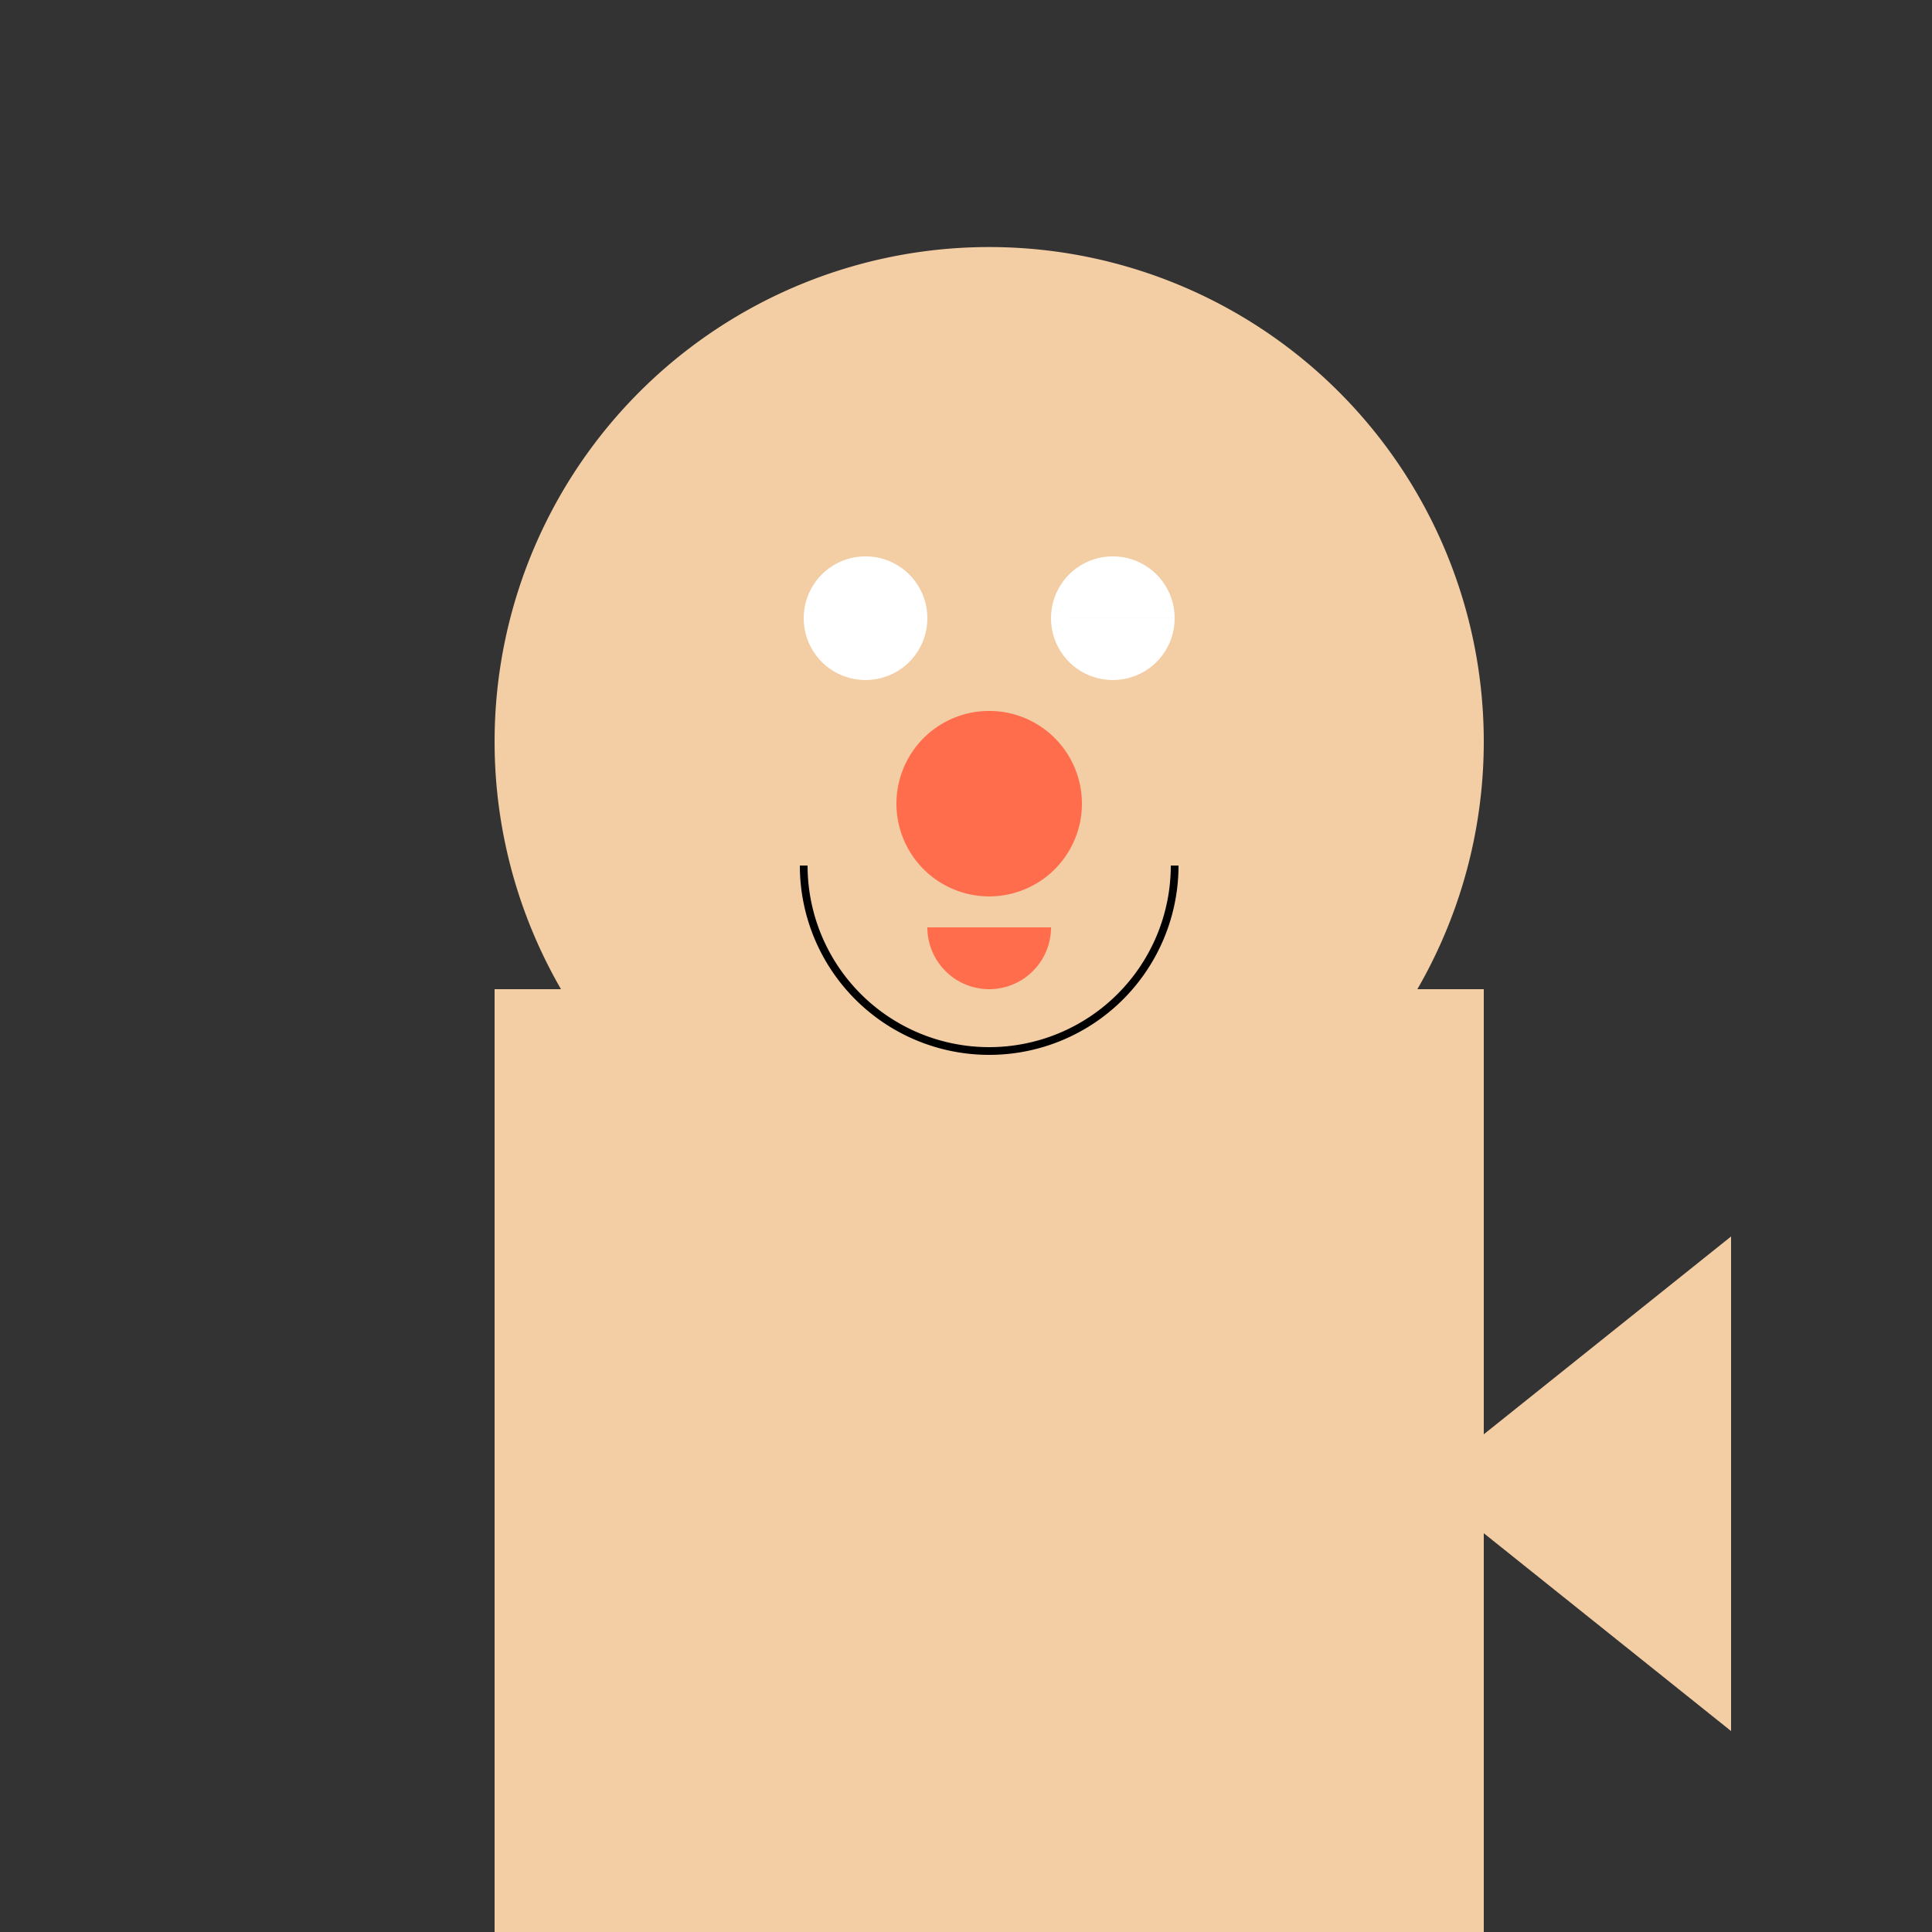
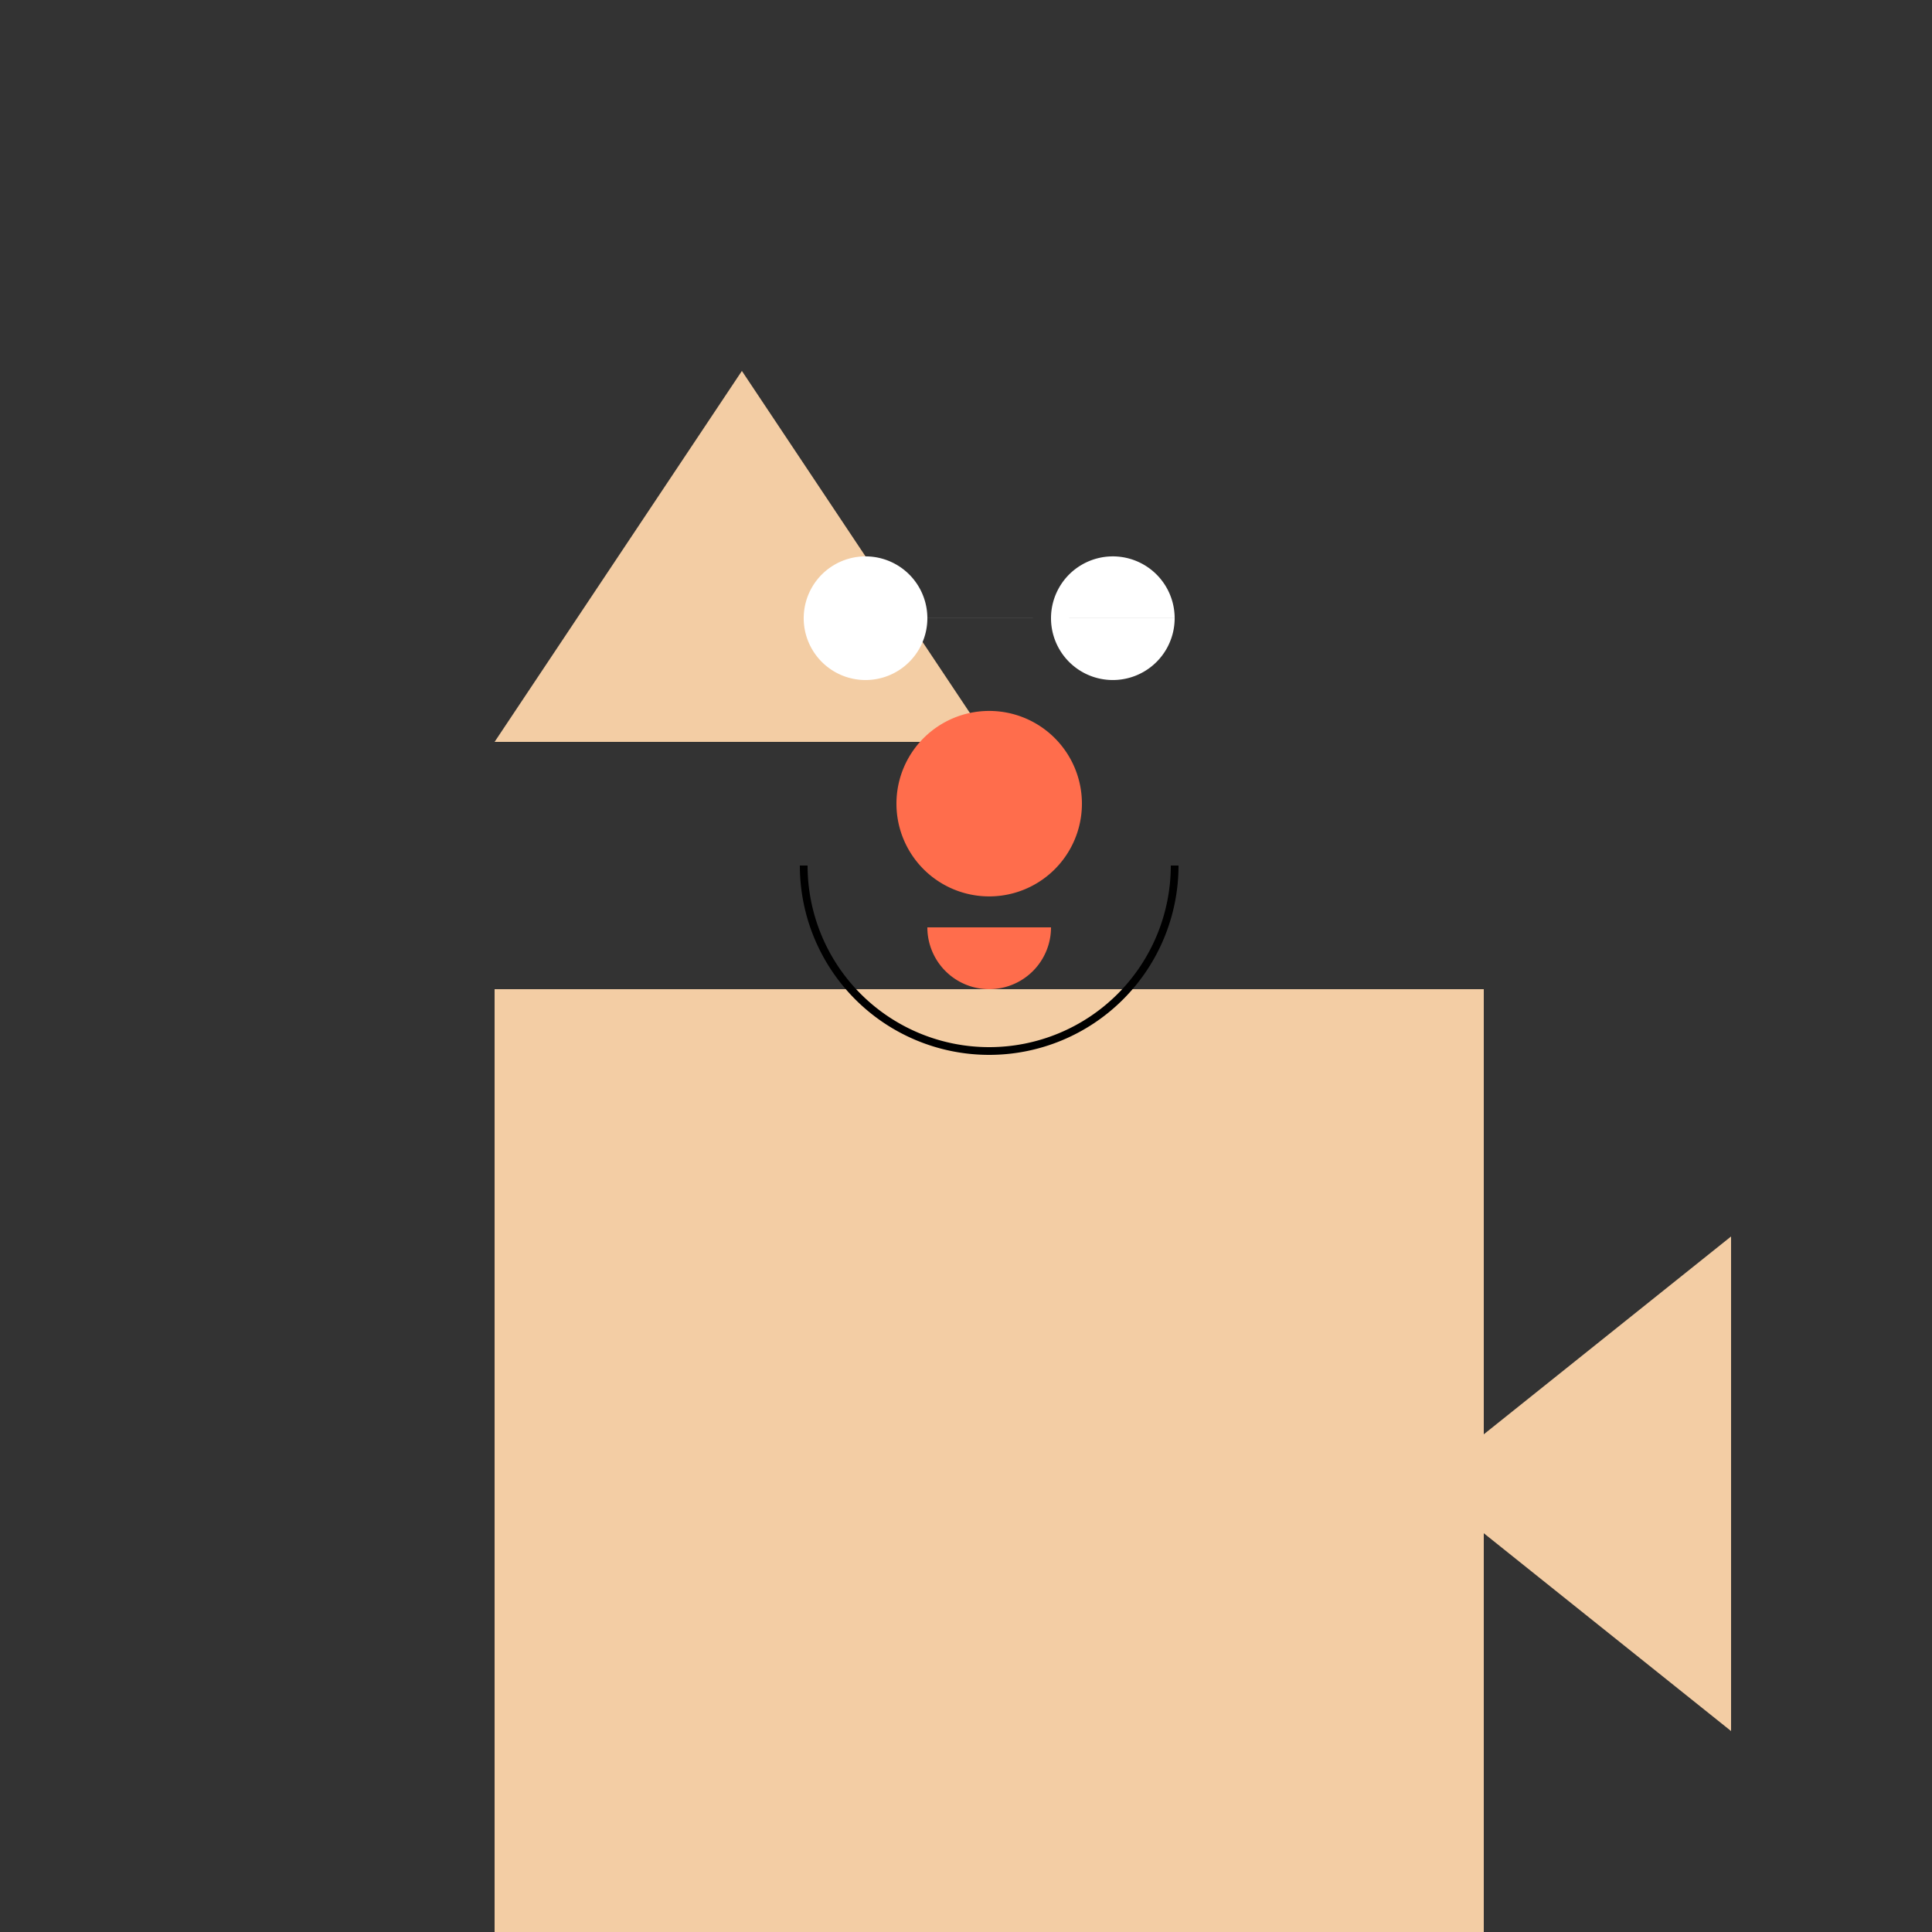
<svg xmlns="http://www.w3.org/2000/svg" width="500" height="500">
  <rect width="100%" height="100%" fill="#333333" stroke="none" />
  <defs />
  <g>
    <rect fill="#F3CDA4" stroke="none" x="128" y="256" width="256" height="256" />
-     <path fill="#F3CDA4" stroke="none" paint-order="stroke fill markers" d=" M 384 192 A 128 128 0 1 1 384 191.872" />
    <path fill="#F3CDA4" stroke="none" paint-order="stroke fill markers" d=" M 128 192 L 192 96 L 256 192 Z" />
    <path fill="#FFFFFF" stroke="none" paint-order="stroke fill markers" d=" M 240 160 A 16 16 0 1 1 240 159.984 L 304 160 A 16 16 0 1 1 304 159.984" />
    <path fill="#FF6D4C" stroke="none" paint-order="stroke fill markers" d=" M 280 208 A 24 24 0 1 1 280 207.976" />
    <path fill="none" stroke="#000000" paint-order="fill stroke markers" d=" M 304 224 A 48 48 0 0 1 208 224" stroke-miterlimit="10" stroke-width="2" stroke-dasharray="" />
    <path fill="#FF6D4C" stroke="none" paint-order="stroke fill markers" d=" M 272 240 A 16 16 0 0 1 240 240" />
    <rect fill="#F3CDA4" stroke="none" x="144" y="384" width="64" height="128" />
-     <rect fill="#F3CDA4" stroke="none" x="304" y="384" width="64" height="128" />
    <rect fill="#F3CDA4" stroke="none" x="144" y="384" width="224" height="64" />
    <rect fill="#F3CDA4" stroke="none" x="176" y="448" width="160" height="64" />
    <path fill="#F3CDA4" stroke="none" paint-order="stroke fill markers" d=" M 368 384 L 448 320 L 448 448 Z" />
  </g>
</svg>